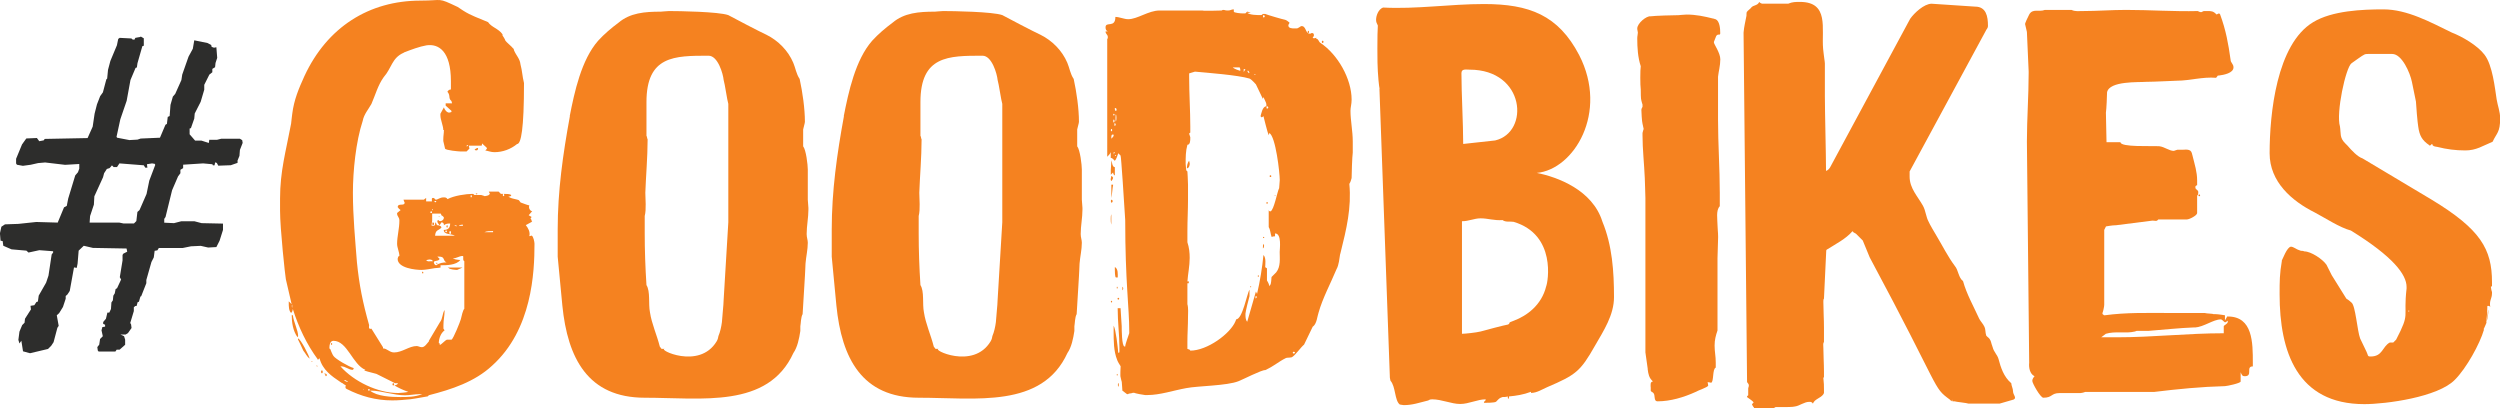
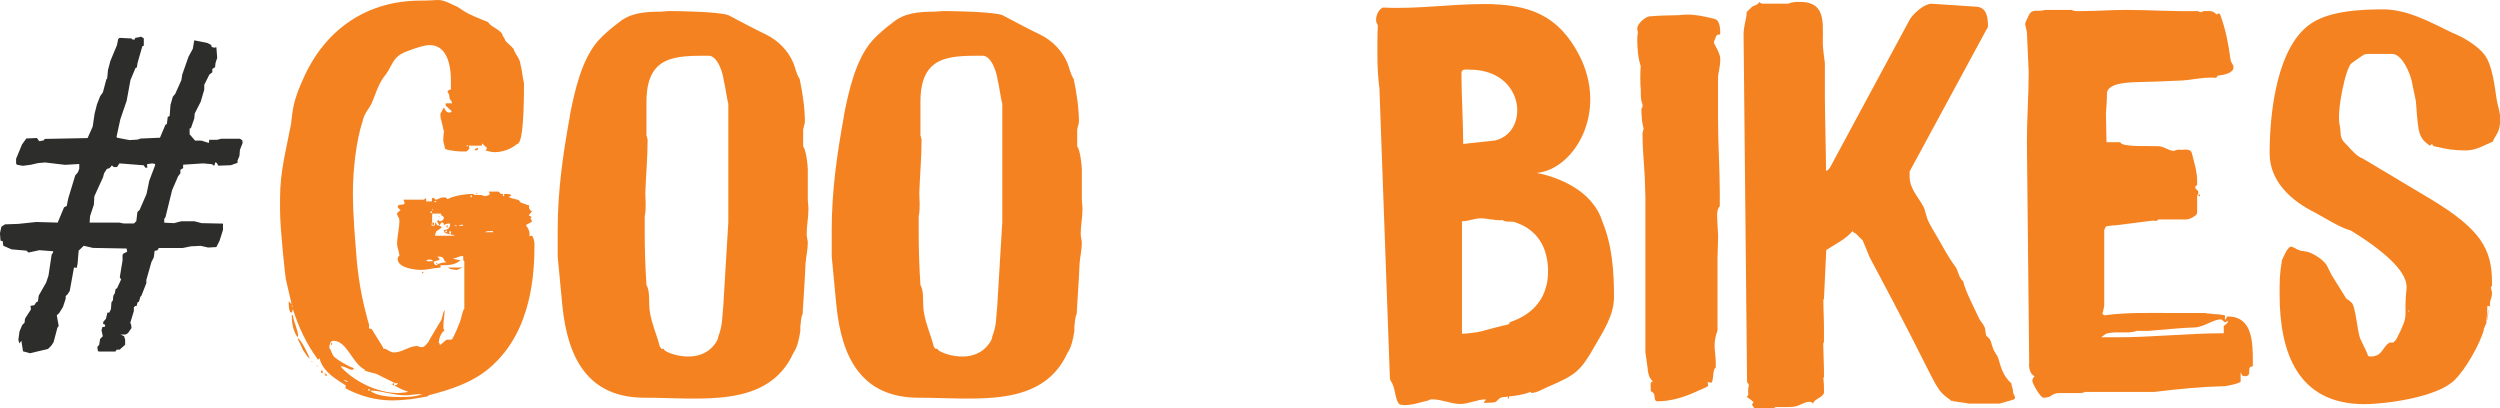
<svg xmlns="http://www.w3.org/2000/svg" id="Layer_1" viewBox="0 0 328.05 53.55">
  <defs>
    <style>
      .cls-1 {
        fill: #2d2d2c;
      }

      .cls-2 {
        fill: #f58220;
      }
    </style>
  </defs>
  <path class="cls-1" d="M18.45,4.78l.42.25v.97l-.19.06-.64,2.23-.08.56-.17.06-.67,1.59-.5,2.73-.83,2.42-.5,2.31.08.11,1.61.31,1.06-.06.42-.14,2.53-.11.72-1.7.19-.11.11-.92.25-.11.11-1.47.31-1.08.31-.36.81-1.81.11-.72.83-2.36.56-1.03.19-1.11,1.75.36.47.25.06.25.31.11.31-.06.11,1.39-.22.67-.06.56-.36.22v.44l-.39.31-.67,1.34v.64l-.47,1.59-.78,1.53-.06.67-.44,1.25-.17.06v.75l.72.83h.83l.97.31.06-.42h1.03l.56-.14h2.42l.31.19.06.36-.36.92-.06.78-.25.61v.31l-.89.31-1.64.06-.19-.36-.22-.08-.08.39h-.22l-.06-.14-1.22-.11-2.62.17v.45l-.36.22v.45l-.31.42-.78,1.81-.86,3.51-.17.25v.5l1.28.06.97-.25h1.7l.95.25,2.81.06v.83l-.45,1.42-.42.83-1.08.06-.97-.22-1.28.06-1.08.22h-3.14l-.19.31-.36.06-.11.86-.31.61-.67,2.36v.42l-.67,1.7-.11.06-.19.67-.17.06-.14.5h-.17l-.19.17v.5l-.47,1.56.11.19.06.47-.47.67-.31.19h-.67l.47.22.14.45v.67l-.72.64h-.39l-.17.25h-2.2l-.11-.14-.06-.45.25-.31.11-.75.36-.36-.17-.78.11-.42.36-.06v-.25l-.25-.11v-.25l.36-.42.19-.81h.25l.22-.47.06-.86.19-.28.06-.61.19-.31.11-.56.19-.11.53-1.14-.17-.31.36-2.2v-.72l.11-.17.5-.25-.08-.42-4.42-.08-1.2-.28-.67.64-.14,1.7-.11.56-.36-.06-.56,3.09-.31.47-.22.19v.36l-.36,1.08-.5.81-.31.28.25,1.39-.17.25-.5,1.89-.31.47-.42.42-2.36.56-.92-.25-.22-1.39-.25.36-.14-.47.14-1.08.36-.86.31-.31.06-.53.78-1.22-.06-.47.5-.08.28-.42.19-.06.11-.78.97-1.7.31-.92.42-2.78.19-.25v-.17l-1.81-.14-1.42.31-.28-.25-1.95-.17-1.08-.47-.08-.61-.28-.06-.08-.97.19-.86.47-.31,1.75-.06,2.36-.25,2.81.08.83-2,.36-.19.19-.97.92-3.03.36-.42.17-.47v-.61l-1.86.11-2.62-.31-.92.08-.97.22-1.03.14-.78-.14-.11-.17v-.61l.78-1.89.56-.78,1.39-.06.31.42.58-.11.14-.19,5.62-.11.67-1.5.25-1.7.31-1.22.42-1.08.36-.5.45-1.7.11-.11.11-1.14.31-1.17.86-2.06.17-.83.19-.14,1.56.08.08.11.28.06.14-.25.31-.06.36-.06ZM15.36,21.92h-.45l-.22-.22-.31.36-.36.11-.36.56-.14.53-1.14,2.5-.06,1.09-.5,1.5-.06.86h3.9l.53.11h1.39l.31-.31.14-1.2.28-.25.92-2.11.36-1.75.78-2.06-.06-.14-.36-.06-.67.11.06.45h-.28l-.19-.31-3.2-.25-.31.47Z" />
  <path class="cls-2" d="M44.9,50.28l-.23-.15c-1.14-.76-2.36-1.6-2.74-3.12l-.23.23v-.08c-1.45-1.98-2.51-4.19-3.28-6.63,0,.15-.08.46-.23.53-.3-.3-.3-.91-.3-1.29v-.23l.38.38-.76-3.28c-.08-.38-.76-6.63-.76-8.99v-1.6c0-3.58.76-6.17,1.45-9.83,0-.15.15-1.22.15-1.29.23-1.83.84-3.28,1.6-4.95C42.92,3.58,48.41.08,55.19.08c3.05,0,2.13-.46,4.88.84l.69.46c1.07.69,2.06.99,3.28,1.52.46.69,1.37.84,1.9,1.6v.15c.08.08.38.61.38.69.08.15.91.84.99.99.08,0,.15.23.15.3.3.69.76,1.07.84,1.83.23.84.23,1.52.46,2.44,0,6.02-.38,8-.91,8-.84.69-1.9,1.07-2.97,1.07-.46,0-.76-.15-1.22-.23.08,0,.15-.15.23-.23v-.08c0-.08-.53-.46-.61-.61l-.08.3h-1.68c0,.08.08.3.08.38l-.38.38h-.76c-.23,0-1.98-.15-2.06-.38l-.23-.99v-.23c0-.46.08-.76.08-1.22h-.08c0-.53-.38-1.37-.38-1.9v-.23l.46-.84c.08.3.38.69.69.69.08,0,.3-.08.3-.08v-.15l-.76-.69v-.3h.84c0-.08-.08-.23-.08-.3-.46-.38-.08-.69-.53-1.22.08-.15.23-.3.46-.3v-1.07c0-3.96-1.6-4.95-3.2-4.72-.91.15-2.13.61-2.89.91-.08,0-.08.08-.15.08-1.52.69-1.52,1.98-2.59,3.2-.76,1.07-1.07,2.29-1.6,3.5-.38.69-.99,1.37-1.14,2.21-.91,2.74-1.29,6.63-1.29,9.45,0,3.12.3,6.17.53,9.14.3,2.97.76,5.26,1.6,8.23,0,.08-.15.61.3.46l1.52,2.44v.15c.53,0,.84.53,1.45.53,1.07,0,1.98-.84,2.97-.84.23,0,.38.15.69.15.38,0,.69-.53.91-.76v-.08l1.45-2.44c.38-.46.3-1.14.61-1.6v.15c0,.61-.15,1.14-.15,1.83v.46l.15.23c-.53.38-.76,1.14-.76,1.68h.15l-.08.08s.08.08.08.15c.23-.08.69-.61.91-.69h.61c.23-.08,1.14-2.36,1.22-2.67.08-.38.3-1.29.46-1.37v-6.25c-.3-.15,0-.69-.23-.69-.46,0-.91.38-1.29.3l.15.08c.15.08.69.15.84.15-.53.69-1.83.69-2.59.69v.3s-.53.08-.76.08c-.53.08-1.22.23-1.75.23-.76,0-3.12-.23-3.12-1.45,0-.08.08-.23.08-.3l.15-.08c0-.53-.3-1.07-.3-1.6,0-.99.3-1.98.3-3.05,0-.46-.3-.53-.3-.91v-.08l.46-.38c-.08-.08-.3-.23-.3-.3l-.08-.08c0-.61.91-.08.91-.61,0,0-.15-.3-.15-.38h2.67l.3-.23v.46h.76c0-.23-.08-.46.15-.46s.23.23.38.23c.23,0,.53-.3.99-.3.23,0,.38,0,.53.23.84-.46,2.44-.69,3.28-.69.08,0,.23.08.23.15h.91c.08,0,.46.15.46.15.08,0,.46-.08.53-.15l.15-.15-.15-.3h1.29l.3.3h.3c-.08.08-.08.3.08.3.08,0,.08-.23,0-.3.38,0,.76,0,.99.15-.08.23-.3.23-.38.15.08.3,1.07.38,1.37.53l.23.3c.23.08.99.38,1.14.38-.15.38.15.76.38.76l-.46.53.38.23-.15.23c.23.15.08.3.23.38l-.84.46c.3.38.61.91.46,1.45.08,0,.3-.08.3-.08.23.08.38.84.38,1.07,0,3.73-.3,11.27-5.56,16-2.29,2.13-5.33,3.12-8.3,3.88l-.15.15c-.08,0-1.6.3-2.29.38-.84.08-1.52.15-2.36.15-2.13,0-4.11-.53-6.02-1.52-.15-.08-.15-.23-.08-.46-.15-.08-.3-.15-.46-.3ZM38.43,41.36c.08.84.69,1.98.69,2.74l-.08.15c-.61-.84-.76-1.98-.76-2.89h.15ZM38.35,40.37v-.38c-.08-.08-.08.38,0,.38ZM40.64,47.08c-.38-.3-.53-.69-.84-1.07-.15-.38-.69-1.45-.69-1.45v-.15c.3,0,1.52,2.36,1.52,2.67ZM40.94,47.46c-.08.08-.08-.15,0-.08.08,0,.08.08,0,.08ZM41.7,48.07h-.15v-.15l.15.15ZM42.24,48.98c-.15,0-.15-.38,0-.38s.15.38,0,.38ZM42.69,49.06h.08c.15,0,.15.3,0,.3-.08,0-.08-.08-.08-.23-.15,0-.15-.15,0-.15v.08ZM52.21,51.57h.08c.23,0,1.07-.08,1.29-.15-.69-.23-1.29-.53-1.83-.84,0,0,.46-.08.46-.3h-.38l-2.44-1.22-1.14-.3c-.08,0-.38-.15-.46-.15l.15-.08c-1.68-.69-2.36-3.81-4.19-3.81-.46,0-.53.61-.53.99l.15.15c0,.08.3.76.38.84.23.38,2.06,1.45,2.67,1.6,0,.08-.08.23-.15.23-.53,0-.91-.46-1.52-.46h-.08c1.75,1.98,4.88,3.5,7.54,3.5ZM43.53,45.25c-.15,0-.15-.23,0-.23.08,0,.08.23,0,.23ZM45.59,50.12l.08-.08h-.08s-.15-.08-.23-.15h-.23c.15.15.3.15.46.23ZM47.72,51.11v-.08c-.08,0-.08.15,0,.08ZM48.41,51.27c.15,0,.15-.23,0-.23s-.15.23,0,.23ZM52.52,52.1c.99,0,1.9,0,2.89-.38h-.3c-.69,0-1.37.15-1.98.15-1.45,0-3.12-.61-4.42-.61h-.15c.91.76,2.82.84,3.96.84ZM51.61,50.58c-.15,0-.15-.3,0-.3s.15.3,0,.3ZM55.49,35.88c-.15,0-.15-.23,0-.23.08.08.08.23,0,.23ZM56.48,34.28h.3c0-.23-.38-.23-.46-.23s-.3.08-.38.08c.08.23.46.15.53.15ZM56.63,27.96c.08,0,.08-.23,0-.23-.23,0-.23.23,0,.23ZM57.09,30.93h2.59c-.46-.3-1.45-.08-1.45-.76.53,0,.84-.23.84-.84-.3,0-.53,0-.84.23.08-.15-.08-.38-.23-.38h-.08l-.23.38c-.08-.08-.3-.38-.3-.46v-.15l.15-.08c.08.15.15.15.23.15.23,0,.53-.23.46-.53,0,0-.23-.23-.3-.23,0-.08-.08-.15-.08-.23h-1.14v.91c0,.08-.08.53-.08.61s.08.08.23.08.3-.08.23-.46c.15.08.23.3.23.38.08,0,.53,0,.61.3-.38.46-.76.23-.84,1.07ZM56.71,27.58h.08v-.15h-.08v.15ZM56.79,29.56c-.08,0-.08-.38,0-.38.23,0,.23.38,0,.38ZM57.24,34.81c.38-.3.91-.38,1.37-.38-.08,0-.23-.15-.23-.15-.23-.3-.08-.61-.84-.61h-.15l.3.3c-.15.38-.76.15-.76.46,0,.15.15.38.3.38ZM57.01,26.43c0,.15.23.15.23,0,.08-.08-.3-.08-.23,0ZM57.24,34.58c0-.15.15-.15.15,0,0,.08-.08.08-.15,0ZM57.55,28.41c0-.08.15-.08.15,0h-.15ZM58.54,30.47c.15,0,.15-.23,0-.23s-.15.23,0,.23ZM58.69,29.86c-.15,0-.15-.3,0-.3.08,0,.08.3,0,.3ZM60.67,35.12l-.69.3c-.23,0-.99-.08-1.07-.23l-.15-.08h1.9ZM59.07,30.7c.15,0,.15-.38,0-.38s-.15.38,0,.38ZM59.6,29.56c.08.08.15.08.15.08l.15.08v-.15h-.3ZM60.21,29.63h.53v-.15s-.46,0-.53.15ZM61.2,19.2c.08,0,.23,0,.23-.15h-.15l-.08.15ZM61.81,25.9c.15,0,.15-.3,0-.3-.08,0-.08.3,0,.3ZM62.73,19.43c0,.23-.08.3-.23.3h-.08l-.15-.08c.15-.15.3-.23.46-.23ZM62.42,25.44c0-.08.23-.08.23,0-.08.08-.15.08-.23,0ZM63.56,30.47h1.14v-.15c-.38,0-.84,0-1.14.15Z" />
  <path class="cls-2" d="M74.76,15.24c.61-3.12,1.52-7.39,3.73-9.9.76-.84,1.75-1.68,2.67-2.36,1.52-1.29,3.43-1.45,5.56-1.45.08,0,.84-.08,1.07-.08,1.29,0,6.47.08,7.77.53.69.38,4.19,2.21,5.03,2.59,1.52.76,2.82,2.06,3.5,3.66.3.69.38,1.45.84,2.13.38,1.75.69,3.88.69,5.64,0,.15-.23.91-.23.99v2.21c.38.46.61,2.44.61,3.05v3.96c0,.15.08.99.08,1.07v.23c0,1.07-.23,2.13-.23,3.2,0,.46.15.76.15,1.14,0,.91-.23,1.83-.3,2.74,0,.3-.08,1.52-.08,1.68l-.3,4.95c-.23.38-.23,1.22-.3,1.6v.61c-.15.99-.38,2.13-.91,2.89-3.35,7.31-12.04,5.87-19.5,5.87s-10.13-5.18-10.82-12.11l-.61-6.4v-3.58c0-5.03.69-9.9,1.6-14.85ZM86.8,45.78h.46c-1.14,0,4.49,2.82,6.78-.99.15-.23.23-.61.23-.69.23-.53.38-1.22.46-1.83,0-.3.23-2.36.23-2.97l.61-10.13v-15.54c-.15-.46-.46-2.67-.61-3.12-.08-.84-.76-3.2-1.98-3.2-4.49,0-8.15,0-8.15,6.09v4.42c.08.08.08.38.15.46v.08c0,2.21-.23,4.88-.3,6.93,0,.76.15,2.21-.08,3.05v2.29c0,2.21.08,4.49.23,6.78.53.84.23,2.44.46,3.58.23,1.52.91,2.97,1.29,4.49l.23.3Z" />
  <path class="cls-2" d="M110.72,15.24c.61-3.12,1.52-7.39,3.73-9.9.76-.84,1.75-1.68,2.67-2.36,1.52-1.29,3.43-1.45,5.56-1.45.08,0,.84-.08,1.07-.08,1.29,0,6.47.08,7.77.53.69.38,4.19,2.21,5.03,2.59,1.52.76,2.82,2.06,3.5,3.66.3.69.38,1.45.84,2.13.38,1.75.69,3.88.69,5.64,0,.15-.23.91-.23.99v2.21c.38.46.61,2.44.61,3.05v3.96c0,.15.08.99.08,1.07v.23c0,1.07-.23,2.13-.23,3.2,0,.46.15.76.15,1.14,0,.91-.23,1.83-.3,2.74,0,.3-.08,1.52-.08,1.68l-.3,4.95c-.23.38-.23,1.22-.3,1.6v.61c-.15.99-.38,2.13-.91,2.89-3.35,7.31-12.04,5.87-19.5,5.87s-10.13-5.18-10.82-12.11l-.61-6.4v-3.58c0-5.03.69-9.9,1.6-14.85ZM122.75,45.78h.46c-1.14,0,4.49,2.82,6.78-.99.15-.23.23-.61.23-.69.23-.53.38-1.22.46-1.83,0-.3.23-2.36.23-2.97l.61-10.13v-15.54c-.15-.46-.46-2.67-.61-3.12-.08-.84-.76-3.2-1.98-3.2-4.49,0-8.15,0-8.15,6.09v4.42c.08.08.08.38.15.46v.08c0,2.21-.23,4.88-.3,6.93,0,.76.15,2.21-.08,3.05v2.29c0,2.21.08,4.49.23,6.78.53.84.23,2.44.46,3.58.23,1.52.91,2.97,1.29,4.49l.23.3Z" />
-   <path class="cls-2" d="M148.04,51.72h-.15l-.61-.46c0-.23-.08-.99-.08-1.14,0,0-.15-.53-.15-.61-.08-.15,0-1.29,0-1.45-.08-.08-.46-.76-.46-.84-.46-1.14-.46-2.51-.46-3.73v-.76c.3.53.53,2.74.61,3.58l.15-.08v-.61c0-1.68-.23-3.35-.23-5.18h.38c0,.38.15,2.06.15,2.36,0,.38,0,2.67.38,2.67h.08c0-.3.46-1.52.53-1.75v-.23c0-3.2-.53-6.47-.53-14.62-.15-2.44-.53-8.38-.61-8.46l-.3-.3c-.08.23-.23.76-.46.99-.15-.15-.3-.38-.53-.38v-.76c-.08.23-.3.46-.46.61V5.11c.08,0,.08-.23.08-.23,0-.38-.3-.38-.3-.76h.3c-.23-.08-.3-.3-.3-.53,0-.84,1.29.15,1.29-1.37.53,0,1.14.3,1.68.3,1.22,0,2.67-1.14,4.11-1.14h5.64c0,.08,2.51,0,2.51,0l.15-.08h.08c.23,0,.15.08.61.08.38,0,.38-.15.76-.15v.3c0,.15.91.23,1.14.23h.38l.23-.23c.08,0,.38.08.46.15h-.46c.38.3,1.29.3,1.83.3.15,0,.15-.15.3-.15h.23c.38.15,2.21.69,2.59.76.15,0,.53.3.61.38,0,.08-.15.3-.15.3v.08c0,.38.53.38.76.38h.38c.08,0,.53-.3.53-.3.69-.08.53.99,1.14.99h.08l.15-.08h.08c.15,0,.23.08.23.3,0,.08,0,.15-.15.23,0,.08.08.15.08.15.08,0,.3,0,.38-.08v.15c.3,0,.3.38.53.53,2.29,1.52,4.11,4.72,4.11,7.46,0,.61-.15.99-.15,1.45,0,1.29.3,2.67.3,4.04v1.45c-.08.53-.15,2.89-.15,3.35-.08.3-.15.53-.3.76.3,3.12-.38,5.94-1.14,8.99,0,.08-.08.23-.08.3-.08.46-.15,1.37-.46,1.9-.76,1.83-1.83,3.81-2.36,5.71-.15.38-.23,1.52-.76,1.83l-1.14,2.36c-.38.3-1.14,1.37-1.52,1.6-.15.15-.61.08-.84.15-1.07.53-1.45.99-2.74,1.6-.38-.08-3.05,1.29-3.5,1.45-1.52.61-5.33.61-6.86.91-1.68.3-3.43.91-5.1.91h-.3c-.15,0-1.37-.23-1.45-.3h-.15c-.08.08-.53.08-.61.15ZM146.29,21.94v1.07c-.15,0-.23-.3-.23-.38l-.3.3v-.61c0-.23.08-1.14.08-1.29.08.15.08.91.46.91ZM145.83,23.08c.08,0,.23.23.23.23,0,.15-.15.38-.23.46l-.08-.15v-.15l.08-.38ZM145.83,28.11v1.37c-.08-.3-.08-.53-.08-.76s0-.38.08-.61ZM145.83,17.22c.15,0,.15-.3,0-.3-.08,0-.08.38,0,.3ZM145.83,26.59c-.08,0-.08-.38,0-.38.23,0,.23.38,0,.38ZM145.83,39.69c-.08,0-.08-.23,0-.23.15.08.15.23,0,.23ZM145.83,18.05v.15c.08-.08.3-.3.3-.38v-.15c-.3-.08-.3.15-.3.38ZM146.06,24.22v.08c-.08.3-.15,1.45-.23,1.68v-1.75h.23ZM146.14,15.16c.15,0,.15-.23,0-.23-.08,0-.08.23,0,.23ZM146.14,16.07c.15,0,.15-.38,0-.38-.08,0-.08.38,0,.38ZM146.14,20.26l.15-.3h-.15v.3ZM146.29,16.53c.15-.08.15-.3,0-.38-.08,0-.08.38,0,.38ZM146.44,14.55l.08-.08c0-.15,0-.3-.23-.3v.15c0,.08,0,.23.15.23ZM146.29,20.42c.08.08.15.08.15,0,.08-.08-.15-.08-.15,0ZM146.29,35.04c.46.23.38.99.38,1.37h-.23c-.15,0-.15-.91-.15-1.07v-.3ZM146.44,15.92c.08-.15.08-.76,0-.91-.08-.08-.08,1.07,0,.91ZM146.6,37.86c-.08.08-.08-.3,0-.23.08,0,.08.23,0,.23ZM146.6,49.29c-.08,0-.08-.23,0-.23.08.08.08.15,0,.23ZM146.75,39.31c-.15,0-.15-.23,0-.23s.15.23,0,.23ZM146.75,50.73c-.08.08-.08-.53,0-.46s.08.38,0,.46ZM147.28,38.09v-.46c.15.08.15.38,0,.46ZM155.89,37.17h-.08v2.74c.15.53.08,1.22.08,1.68,0,1.14-.08,2.21-.08,3.28v.91l.23.08c.08,0,.15.15.15.15,2.21,0,5.26-2.21,5.94-3.88,0-.08.08-.15.08-.23.84,0,1.45-3.5,1.75-3.88v.84c-.08.23-.53,2.06-.53,2.29v.08c0,.3,0,.76.23.99l1.14-3.96.15.3c.38-1.6.69-3.5.84-5.1.38.38.23,1.29.23,1.6l.23.15v1.6c.15.23.3.53.3.76,0-.08.15-.15.15-.23.08,0,.15-.84.15-.99l.61-.61c.61-.76.46-1.83.46-2.67,0-.38.3-2.44-.61-2.44v.38h-.15c-.08,0-.23.08-.3.08-.15-.38-.15-.91-.38-1.29v-2.29c0,.15.08.23.23.23.46-.15.91-2.67,1.14-3.05,0-.15.08-.91.08-1.07,0-.91-.53-5.71-1.37-6.17l-.08.3c-.15-.3-.69-2.51-.69-2.51,0,0-.15.15-.23.15s-.15-.15-.15-.15c.08-.23.23-1.29.76-1.29v-.3c0-.15-.3-.69-.38-.91l-.08.23-.91-1.9s-.61-.69-.84-.76c-1.52-.46-5.56-.76-7.16-.91l-.76.23v.46c0,2.21.15,4.42.15,6.55v.76s-.15.08-.15.15.15.38.15.46v.08c0,.3,0,.91-.38.91-.23.84-.23,1.6-.23,2.51,0,.15.08.84.08.84l.15.15s.08,1.22.08,1.75v1.9c0,1.45-.08,2.74-.08,4.19v1.45c.23.69.3,1.37.3,2.06,0,1.07-.23,2.06-.3,3.12l.08-.08c.15,0,.15.3,0,.3ZM156.12,21.48c0,.15-.08.61-.38.61,0-.3.08-.76.3-.99,0,.08.08.3.08.38ZM162.75,9.3v-.23l-.08-.23h-.91c.23.23.76.38.99.46ZM163.2,9.45l.23-.38h-.23v.38ZM163.81,9.52s0,.08.08.08c0,0,0-.08.08-.08-.08-.08-.15-.23-.15-.23h-.15c0,.08.15.23.15.23ZM164.12,37.71c-.08,0-.08-.23,0-.15.08,0,.08.15,0,.15ZM164.65,9.83c.15,0,.15-.08,0-.08-.08-.08-.08.08,0,.08ZM164.8,39.15c.15-.08.15-.3,0-.3-.08,0-.08.38,0,.3ZM165.11,36.34c-.08.08-.08-.3,0-.23.08,0,.08.23,0,.23ZM165.87,32.22c0,.08,0,.3-.15.38v-.15c0-.15,0-.3.08-.46l.08.23ZM165.79,2.29c.23,0,.23-.3,0-.3-.08,0-.08.3,0,.3ZM165.79,31.23c-.08.08-.08-.15,0-.15.15,0,.15.15,0,.15ZM166.25,14.25c.23,0,.23-.3,0-.3-.08,0-.08.3,0,.3ZM166.25,26.74c-.08.08-.08-.3,0-.23.15,0,.15.23,0,.23ZM166.71,23.23c-.15,0-.15-.23,0-.23s.15.23,0,.23ZM167.32,25.67c-.08.08-.08-.08,0-.08s.08.08,0,.08ZM169.75,46.39c.23,0,.23-.23,0-.23-.15,0-.15.23,0,.23ZM171.66,4.34c-.08,0-.08-.3,0-.3.15,0,.15.3,0,.3ZM173.56,5.64c-.15,0-.15-.3,0-.3s.15.3,0,.3Z" />
  <path class="cls-2" d="M181.03,11.66c-.08-.3-.23-1.98-.23-2.29-.08-.91-.08-5.1,0-6.02-.15-.3-.23-.46-.23-.76,0-.53.3-1.37.91-1.6,4.42.23,8.76-.46,13.25-.46,5.94,0,9.75,1.45,12.49,6.7,3.88,7.54-.69,15.01-5.56,15.46,2.67.53,7.31,2.21,8.61,6.4,1.29,3.12,1.52,6.55,1.52,9.9,0,2.36-1.37,4.42-2.51,6.4-1.9,3.35-2.51,3.81-6.25,5.41-.69.3-1.37.76-2.13.76v-.15c-.99.38-1.98.53-2.89.61,0,.15,0,.3-.08.3s-.08-.15-.08-.3c-.23.08-.46.08-.69.08-.46.15-.46.23-.84.61-.15.15-1.29.15-1.6.15,0-.3.23-.15.23-.46-1.07,0-2.21.61-3.35.61s-2.44-.61-3.66-.61c-.15,0-.3,0-.53.15-1.22.3-2.06.61-3.2.61-.15,0-.46-.08-.53-.08-.69-.53-.53-2.36-1.22-3.12,0-.08-.08-.3-.08-.38l-1.37-37.93ZM192,18.89l4.19-.46c4.57-1.07,3.96-9.29-3.35-9.29-.46,0-1.07-.15-1.07.46,0,2.67.23,6.55.23,9.29ZM191.84,43.8c.38,0,1.83-.15,2.44-.3.53-.15,3.12-.84,3.58-.91.38-.15,0-.23.46-.38l.38-.15c1.6-.61,3.58-1.98,4.19-4.49.23-.53,1.37-6.78-4.27-8.46-.38-.08-1.07.08-1.45-.23-1.14.08-1.9-.23-2.89-.23-.84,0-1.52.38-2.44.38v14.78Z" />
  <path class="cls-2" d="M216.6,50.81c0-.38-.08-.69.3-.76-.53-.46-.61-.99-.69-1.6v-.08c-.08-.53-.3-2.06-.3-2.13v-20.26c0-.46-.08-2.29-.08-2.59-.08-1.9-.3-3.81-.3-5.64v-.3c0-.08.15-.53.15-.53,0-.08-.15-.61-.15-.69-.08-.23-.15-1.6-.15-1.83,0-.08.08-.3.15-.38v-.3s-.15-.46-.15-.53c-.08-.15-.08-1.14-.08-1.45-.08-.53-.08-2.59,0-3.05-.38-1.14-.46-2.44-.46-3.66,0-.3.08-.53.08-.76,0-.15-.08-.3-.08-.53,0-.69,1.22-1.68,1.75-1.6.53-.08,3.05-.15,3.66-.15.08,0,.76-.08,1.07-.08,1.22,0,2.29.23,3.5.53.15,0,.15.08.3.08.53.23.61,1.22.61,1.83,0,.38-.3,0-.53.38l-.3.76v.08c0,.23.84,1.37.84,2.21s-.23,1.6-.3,2.29v5.64c0,3.2.23,6.4.23,9.6v1.75c-.53.53-.3,1.75-.3,2.44,0,.46.08.99.08,1.52v.15c0,.3-.08,2.44-.08,2.74v9.45c-.23.69-.38,1.22-.38,1.98,0,.84.15,1.37.15,2.21v.69c-.46.15-.23,1.9-.61,1.98,0,0-.38-.08-.46-.08,0,0,.08.38.08.46-.08.23-1.29.61-1.68.84-1.52.69-3.28,1.22-4.95,1.22-.61,0-.23-.84-.61-1.14,0,0-.08-.08-.15-.08l-.15-.15v-.46Z" />
  <path class="cls-2" d="M230.08,52.79c0-.08-.23-.23-.3-.3l-.53-.38v-.08c0-.08.15-.15.15-.15v-.91c0-.08.08-.3.08-.3v-.15c0-.08-.15-.3-.23-.38l-.46-45.86c.08-.91.23-1.37.38-2.21,0-.15,0-.53.08-.53,0-.08.53-.46.53-.53.3-.38.84-.23,1.07-.76,0,.08.3.23.38.23h3.43c.53-.23.99-.23,1.52-.23,3.88,0,2.82,3.5,3.05,6.17,0,.08.08.61.08.69,0,.15.15.99.15,1.22v4.27c0,2.13.15,7.62.15,9.75v.08c.23-.08.38-.23.53-.46l10.51-19.5c.53-.76,1.83-1.98,2.82-1.98l5.71.38c1.45,0,1.68,1.29,1.68,2.51,0,.38-.23.46-.3.69l-9.98,18.43v.69c0,1.52,1.07,2.59,1.75,3.81.38.69.38,1.45.76,2.13.08.23.84,1.52,1.07,1.9.69,1.14,1.45,2.67,2.36,3.88.46.53.46,1.52,1.07,1.98.46,1.68,1.37,3.28,2.13,4.95.15.3.53.69.69,1.07.15.3.08.69.23,1.14l.15.15c.53.38.46.84.69,1.37.15.61.61.99.76,1.52.3,1.14.69,2.36,1.68,3.2,0,.3.23.69.23,1.07,0,.46.53.84.08,1.07l-1.83.53h-4.11c-.15-.08-1.68-.23-1.83-.3-.23,0-.3.08-.3-.23l-.08.23-.23-.23c-2.29-1.68-.99-.91-10.51-18.66l-.91-2.21-.91-.91c-.08,0-.23-.15-.3-.15,0,0-.08-.15-.15-.15-.84.99-2.21,1.68-3.28,2.36-.08,0-.15.15-.15.15l-.3,6.32c-.08.08-.08.3-.08.38v.08c0,1.07.08,2.21.08,3.35v1.9c-.15.15-.08.46-.08.76,0,.99.08,2.06.08,3.12v.69l-.08.15c.08.69.08.99.08,1.52v.46c-.08.08-.08.15-.08.15-.38.53-1.14.61-1.37,1.22-.15-.23-.3-.23-.46-.23-.69,0-1.29.53-1.9.61-.23.08-1.29.08-1.45.08h-1.07c-.08,0-.23.15-.3.15h-2.51s-.08-.08-.08-.15c-.08,0-.23-.38-.23-.38l.23-.23Z" />
  <path class="cls-2" d="M266.96,49.36c-.61-.3-.76-1.14-.69-1.75l-.3-29.02c0-2.97.23-6.02.23-8.99v-.23c-.08-1.52-.23-5.1-.23-5.18l-.23-.99c-.08-.08.38-.99.53-1.29.46-.84,1.29-.3,2.06-.61h3.5c.46.23.99.15,1.52.15,1.83,0,3.73-.15,5.64-.15,3.2,0,6.25.23,9.45.15,0,.08.38.15.38.15.08,0,.3-.15.38-.15h.46c.53,0,.76,0,1.22.46.08-.08.3-.15.3-.15,0,0,.15.08.15.15.76,2.06,1.07,3.81,1.37,5.94,0,.38.38.53.38.99,0,.76-1.29.99-1.9,1.07h-.15l-.23.3c-1.75-.15-3.5.38-5.1.38-.3,0-3.05.15-4.11.15-.91.08-4.8-.15-5.1,1.37,0,.38-.08,2.29-.15,2.67,0,.69.08,3.35.08,3.88h1.83c0,.69,4.11.46,5.1.53.69.08,1.29.61,1.9.61.08,0,.38-.15.46-.15h.69c.38,0,1.07-.15,1.22.46,0,.08.08.23.08.3.3,1.22.61,2.13.61,3.28v.61c-.23.08-.23.15-.23.3,0,.3.38.3.38.61,0,.15,0,.38-.15.46v2.29c0,.3-.99.84-1.37.84h-3.73c-.23.3-.38.15-.76.15l-4.8.61h-.08c-.38,0-1.22.15-1.22.15l-.23.46v9.83c0,.23-.15.91-.23,1.07v.15c.08,0,.15.15.23.15h.08c2.82-.38,5.48-.3,8.3-.3h4.8c.23.08,1.07.08,1.14.15h.23c.38,0,1.29.15,1.29.15v.69l.3-.53h.08c3.28,0,3.28,3.43,3.28,6.09v.46c-.99,0,.08,1.29-1.07,1.29-.3,0-.38-.15-.53-.53v1.22c0,.23-1.83.61-2.06.61-3.12.08-6.17.38-9.29.76h-9.06c-.15.08-.53.15-.61.15h-2.74c-1.14,0-.91.61-2.13.61-.38,0-1.45-1.9-1.45-2.21,0-.23.15-.46.3-.61ZM287.98,42.96c-2.06.08-4.04.3-6.09.46h-1.52l-.23.08c-1.22.3-2.59-.08-3.81.3l-.61.46h2.06c4.72,0,9.29-.53,14.02-.53v-.91c0-.15.53-.3.53-.61v-.15c0,.08-.23.15-.3.23h-.08c-.15-.08-.38-.38-.53-.38-.99,0-2.21.99-3.43,1.07ZM288.59,25.75c-.15,0-.15-.23,0-.23s.15.23,0,.23Z" />
  <path class="cls-2" d="M299.41,34.2c.08-.08.69-1.83,1.22-1.83.3,0,.76.38,1.07.46.08,0,.15.08.23.08.38,0,.38.08.46.08.84,0,2.36.99,2.89,1.75l.69,1.37,1.9,3.05.08.08c.08,0,.53.38.61.46.53.38.76,3.73,1.14,4.72l.84,1.75c.23.46.08.61.53.61,1.6,0,1.52-1.29,2.51-1.83h.46l.38-.38c1.9-3.66.91-2.67,1.37-6.7v-.23c0-1.6-1.75-3.96-7.31-7.39-1.45-.38-3.43-1.68-4.72-2.36-3.05-1.52-5.94-4.04-5.94-7.77,0-5.18.91-14.32,5.71-17.21,2.51-1.52,6.47-1.68,9.22-1.68,3.12,0,6.17,1.68,8.99,3.05,1.37.53,3.35,1.68,4.27,2.89,1.07,1.37,1.37,4.42,1.6,5.87.15.91.46,1.6.46,2.51,0,1.83-.46,1.9-.99,3.05-1.29.53-2.13,1.14-3.58,1.14-1.29,0-2.44-.15-3.66-.46-.08,0-.53-.08-.53-.15-.08,0-.15-.15-.15-.23h-.08c0,.08-.15.15-.15.15l-.08.08-.08-.08c-.91-.61-1.29-1.22-1.45-2.44-.08-.38-.3-2.97-.3-3.28l-.53-2.59c-.23-1.14-1.29-3.66-2.59-3.66h-3.12s-.46,0-.53.08c-.23.08-1.45.99-1.68,1.14-.76.53-2.06,6.55-1.52,8.3.15.91-.08,1.45.69,2.21l.3.3c.53.61,1.29,1.45,1.98,1.68l9.06,5.41c6.4,3.88,7.92,6.47,7.92,10.82v.53l-.15.08c0,.08.08.53.15.69v.15c0,.76-.38.91-.23,1.83-.15-.23-.15-.15-.38-.15,0,1.29-.15,1.83-.15,2.29l-.3.69c-.08,0,0,.08,0,.15-.53,1.83-2.29,5.03-3.81,6.55-2.21,2.29-9.06,3.2-11.88,3.2-8.84,0-11.12-6.93-11.12-14.4,0-1.75,0-2.67.3-4.42ZM316.09,40.91c.08-.08.08-.15,0-.15-.08-.08-.08.15,0,.15ZM326.22,42.51v-.08c0-.08,0-.15.08-.23-.08.23-.08.38-.08.3ZM326.29,42.2c.08-.53.23-1.75.23-1.52,0,.53-.08,1.07-.23,1.52Z" />
</svg>